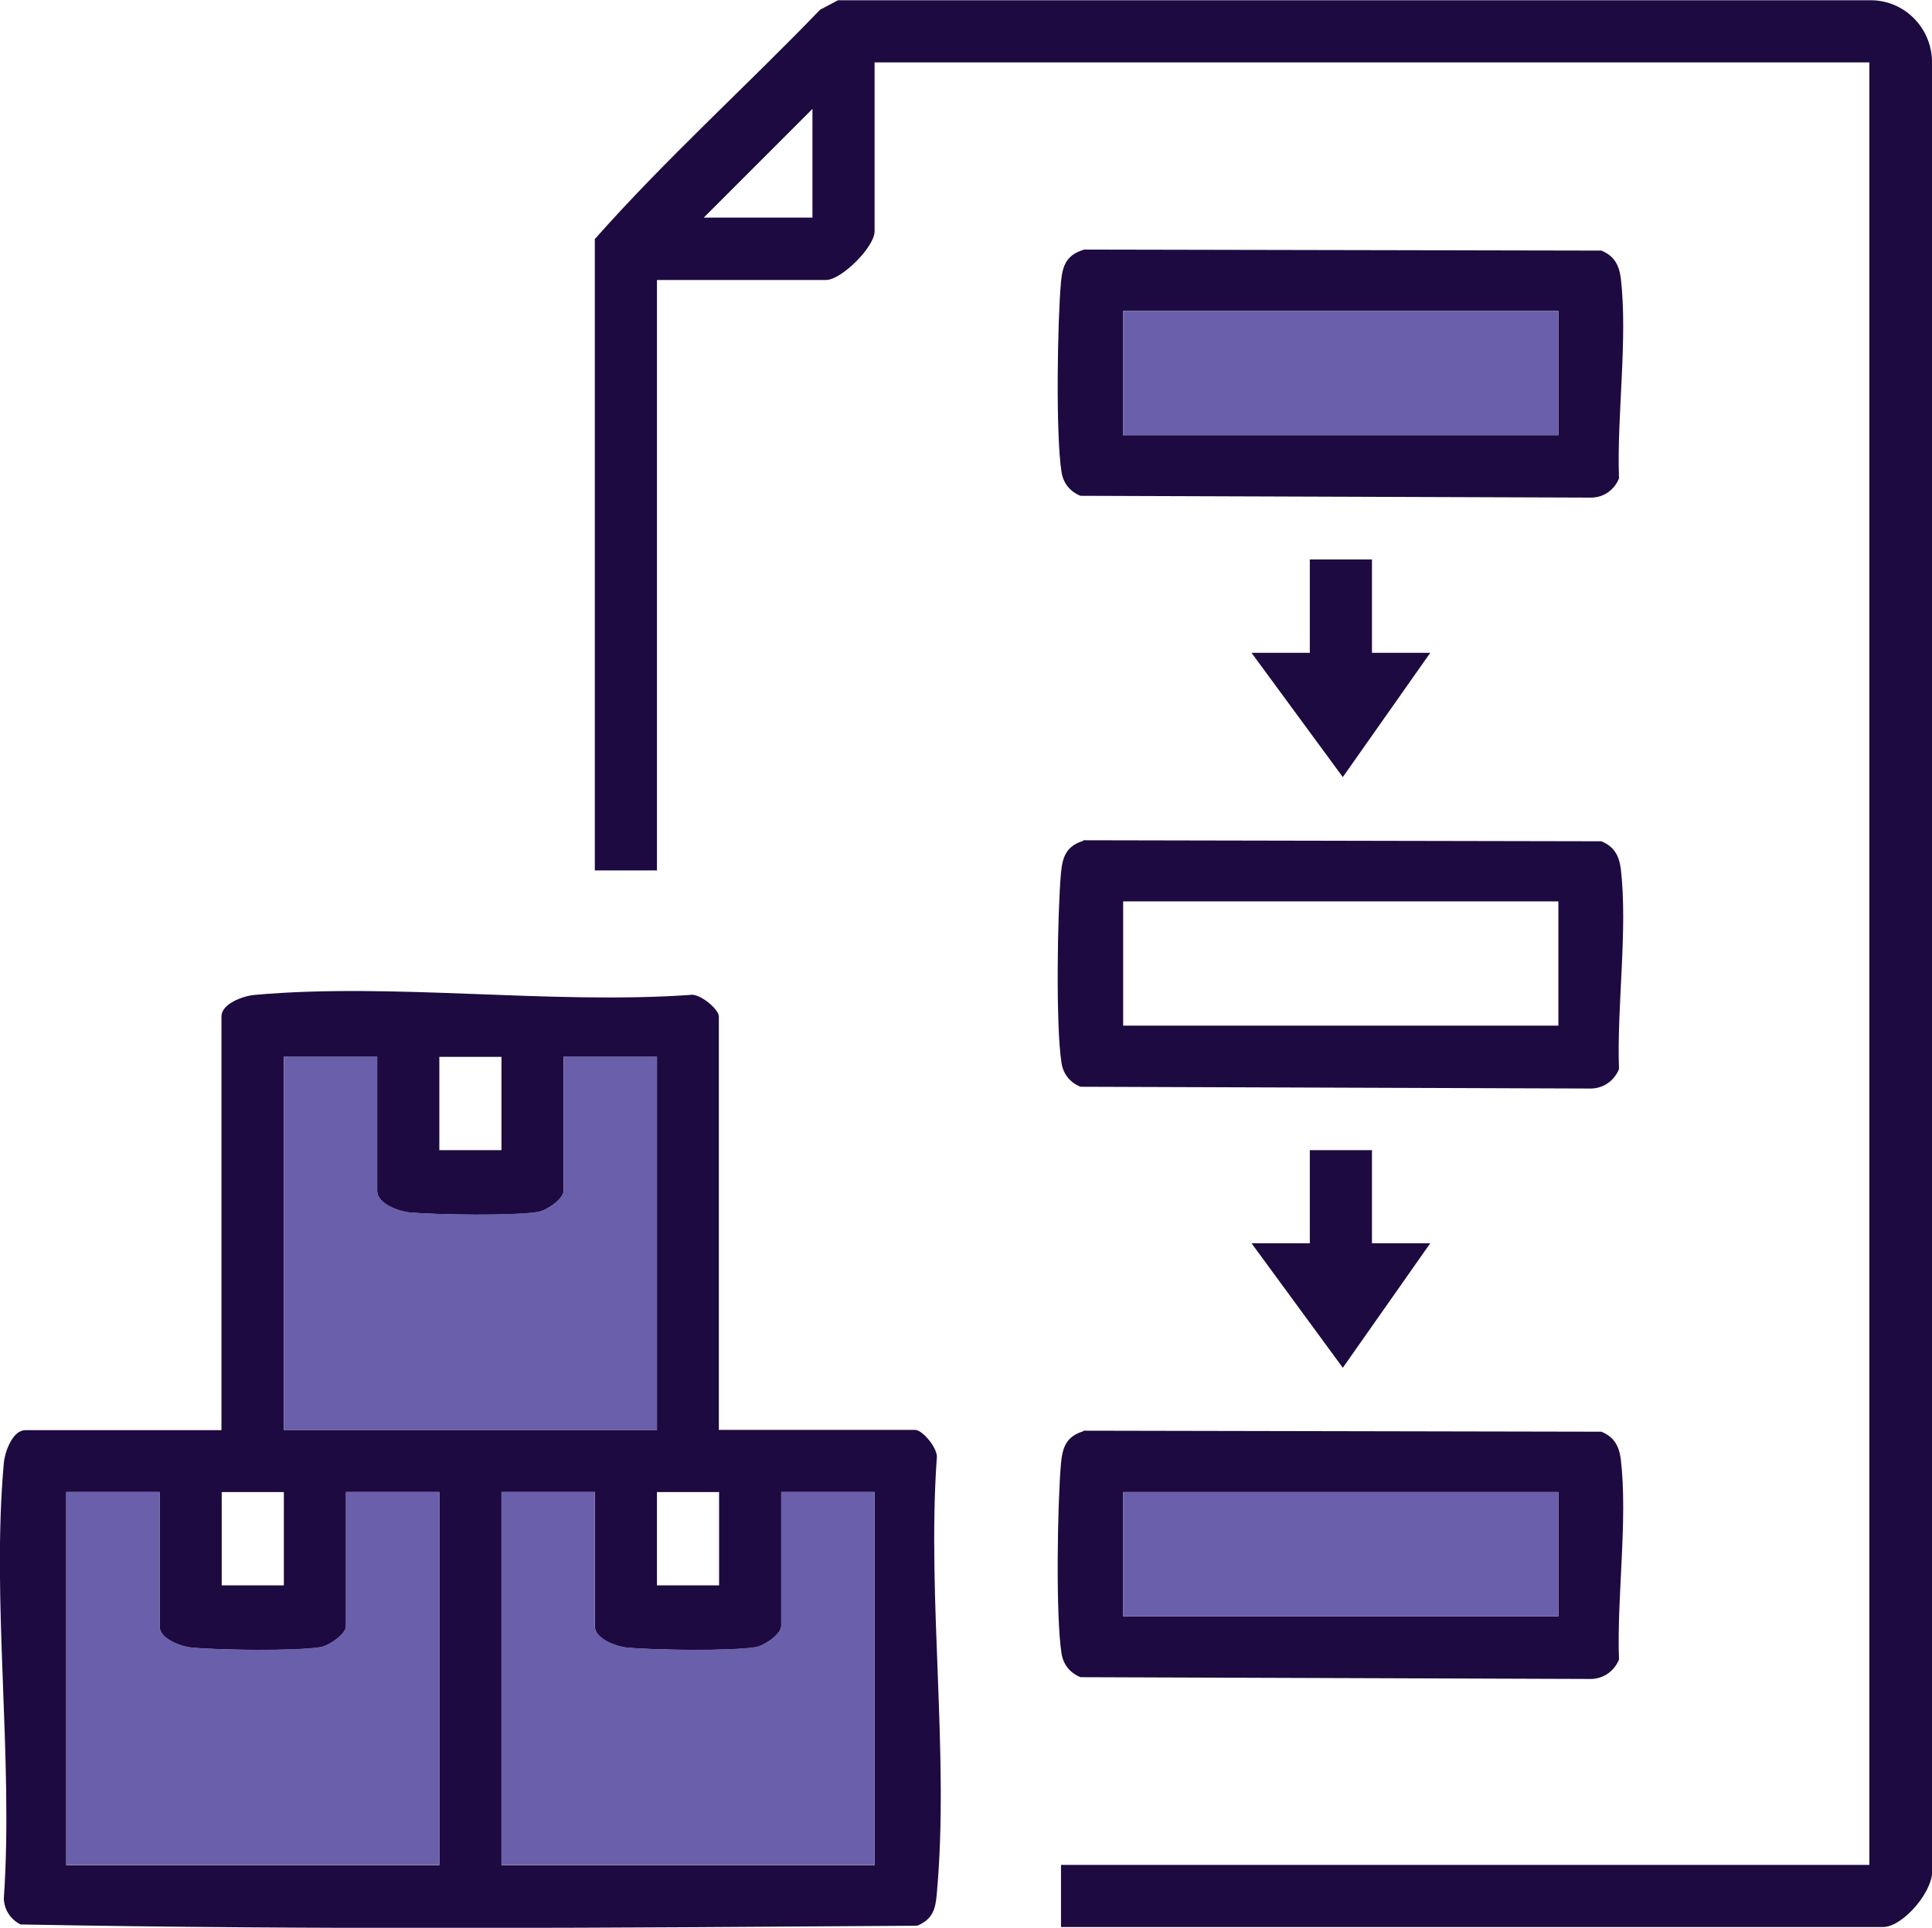
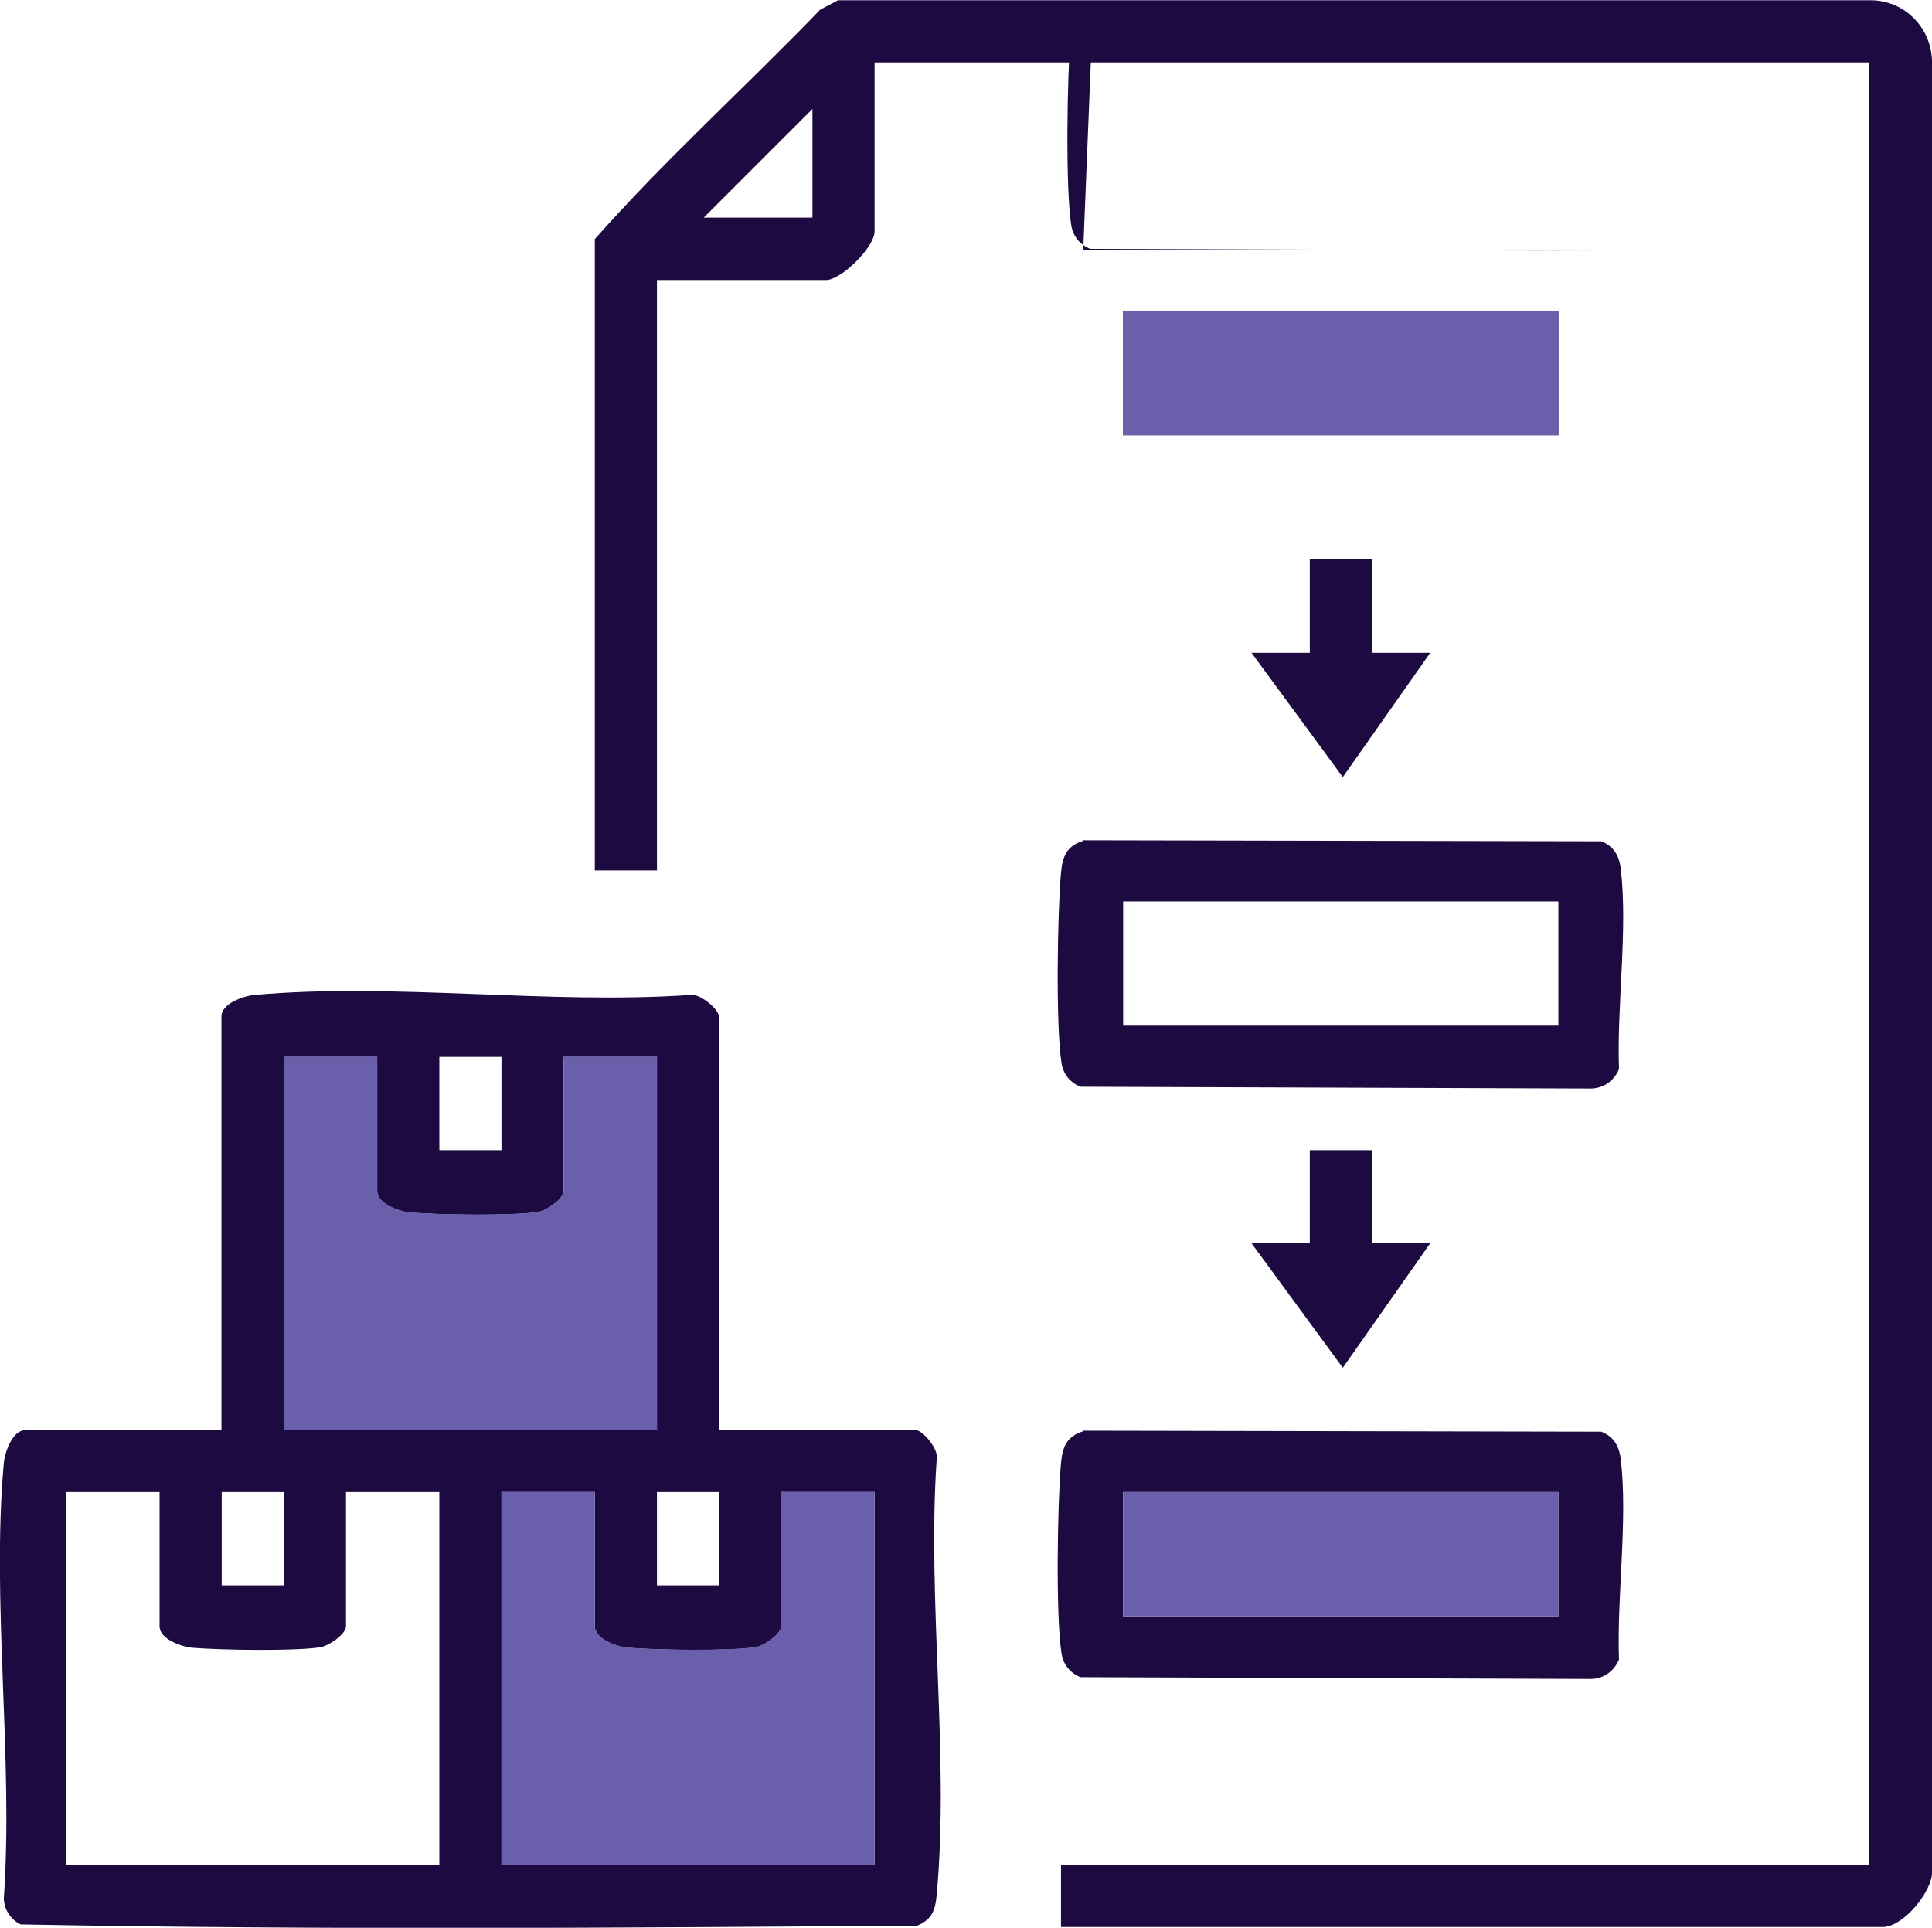
<svg xmlns="http://www.w3.org/2000/svg" id="Layer_1" data-name="Layer 1" viewBox="0 0 75.55 75.39">
  <defs>
    <style> .cls-1 { fill: #695faa; } .cls-2 { fill: #1d0a40; } </style>
  </defs>
  <path class="cls-2" d="M28.12,55.92h7.67c.29,0,.93.76.84,1.14-.38,5.48.5,11.62,0,17.03-.05.59-.17.97-.76,1.22-11.67.08-23.41.17-35.07-.05-.39-.2-.64-.58-.65-1.02.38-5.48-.49-11.62,0-17.03.04-.43.34-1.28.84-1.28h7.67v-16.18c0-.5.85-.8,1.28-.84,5.41-.49,11.54.38,17.03,0,.37-.09,1.14.55,1.14.84v16.18ZM14.75,41.33h-3.65v14.59h14.59v-14.59h-3.65v5.24c0,.32-.66.77-1,.83-1.01.16-3.93.11-5.01.02-.43-.04-1.28-.34-1.28-.84v-5.24ZM19.61,41.33h-2.43v3.65h2.43v-3.65ZM6.24,58.35h-3.65v14.59h14.59v-14.59h-3.65v5.24c0,.32-.66.77-1,.83-1.01.16-3.93.11-5.01.02-.43-.04-1.28-.34-1.28-.84v-5.24ZM11.1,58.35h-2.43v3.65h2.43v-3.65ZM23.26,58.35h-3.65v14.59h14.59v-14.59h-3.65v5.24c0,.32-.66.77-1,.83-1.01.16-3.93.11-5.01.02-.43-.04-1.28-.34-1.28-.84v-5.24ZM28.12,58.35h-2.43v3.65h2.43v-3.65Z" />
  <path class="cls-2" d="M41.49,75.36v-2.43h31.61V2.44h-38.9v6.61c0,.61-1.3,1.9-1.9,1.9h-6.61v23.09h-2.43V9.35c2.77-3.13,5.9-5.95,8.81-8.97l.7-.37h40.42c1.28.02,2.31,1.05,2.36,2.34v70.66c.15.86-1.12,2.35-1.91,2.35h-32.14ZM31.77,8.51v-4.25l-4.25,4.25h4.25Z" />
-   <path class="cls-2" d="M42.36,9.76l20.26.04c.49.2.69.55.76,1.07.28,2.39-.16,5.39-.07,7.84-.18.44-.58.74-1.07.75l-19.99-.07c-.41-.17-.67-.49-.74-.93-.23-1.45-.16-5.89-.02-7.44.06-.64.22-1.05.88-1.25ZM60.94,12.16h-17.02v4.86h17.02v-4.86Z" />
+   <path class="cls-2" d="M42.36,9.76l20.26.04l-19.99-.07c-.41-.17-.67-.49-.74-.93-.23-1.45-.16-5.89-.02-7.44.06-.64.22-1.05.88-1.25ZM60.94,12.16h-17.02v4.86h17.02v-4.86Z" />
  <path class="cls-2" d="M42.36,32.86l20.26.04c.49.2.69.55.76,1.07.28,2.39-.16,5.39-.07,7.84-.18.44-.58.74-1.07.76l-19.99-.07c-.41-.17-.67-.49-.74-.93-.23-1.45-.16-5.89-.02-7.44.06-.64.22-1.05.88-1.25ZM60.94,35.25h-17.02v4.86h17.02v-4.86Z" />
  <path class="cls-2" d="M42.36,55.95l20.26.04c.49.2.69.55.76,1.07.28,2.39-.16,5.39-.07,7.84-.18.44-.58.74-1.07.76l-19.99-.07c-.41-.17-.67-.49-.74-.93-.23-1.45-.16-5.89-.02-7.44.06-.64.22-1.05.88-1.25ZM60.94,58.35h-17.02v4.86h17.02v-4.86Z" />
  <polygon class="cls-2" points="53.65 21.88 53.65 25.53 55.93 25.53 52.51 30.39 48.94 25.53 51.22 25.53 51.22 21.88 53.65 21.88" />
  <polygon class="cls-2" points="53.65 44.98 53.65 48.62 55.93 48.62 52.51 53.49 48.94 48.62 51.22 48.62 51.22 44.98 53.65 44.98" />
  <path class="cls-1" d="M14.75,41.33v5.24c0,.5.85.8,1.28.84,1.08.1,4,.14,5.01-.02.34-.05,1-.51,1-.83v-5.24h3.65v14.59h-14.59v-14.59h3.65Z" />
-   <path class="cls-1" d="M6.24,58.35v5.24c0,.5.85.8,1.28.84,1.08.1,4,.14,5.01-.02.34-.05,1-.51,1-.83v-5.24h3.65v14.59H2.59v-14.59h3.65Z" />
  <path class="cls-1" d="M23.26,58.35v5.24c0,.5.85.8,1.28.84,1.08.1,4,.14,5.01-.02.34-.05,1-.51,1-.83v-5.24h3.65v14.59h-14.59v-14.59h3.65Z" />
  <rect class="cls-1" x="43.92" y="12.16" width="17.02" height="4.86" />
  <rect class="cls-1" x="43.92" y="58.35" width="17.02" height="4.86" />
</svg>